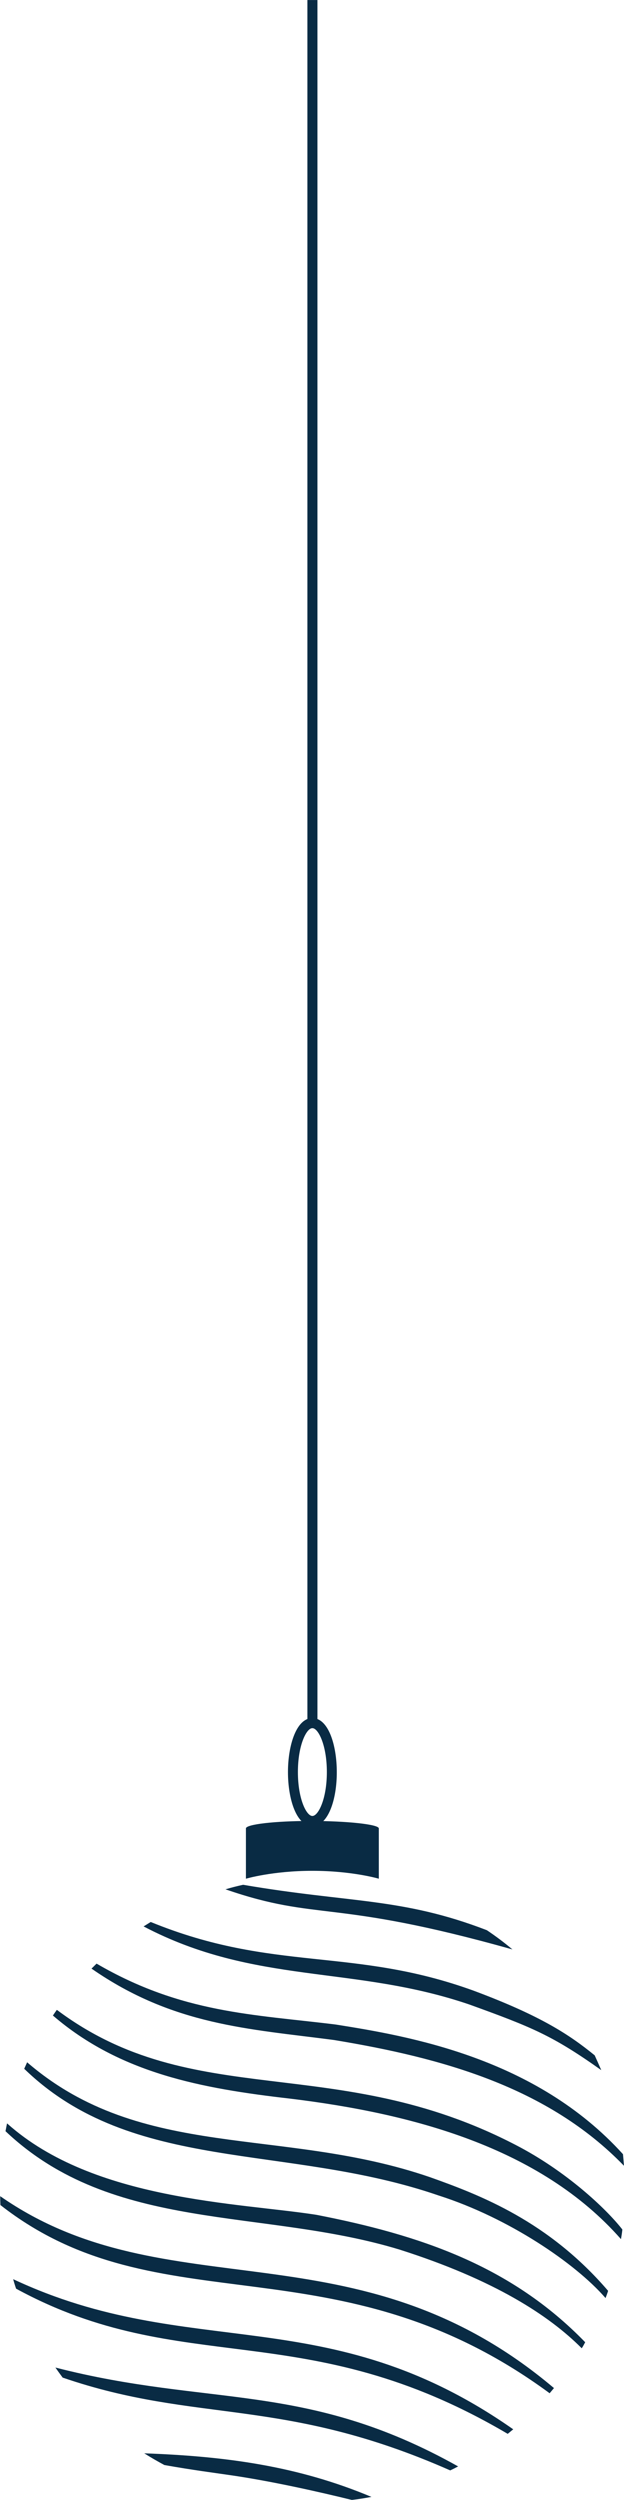
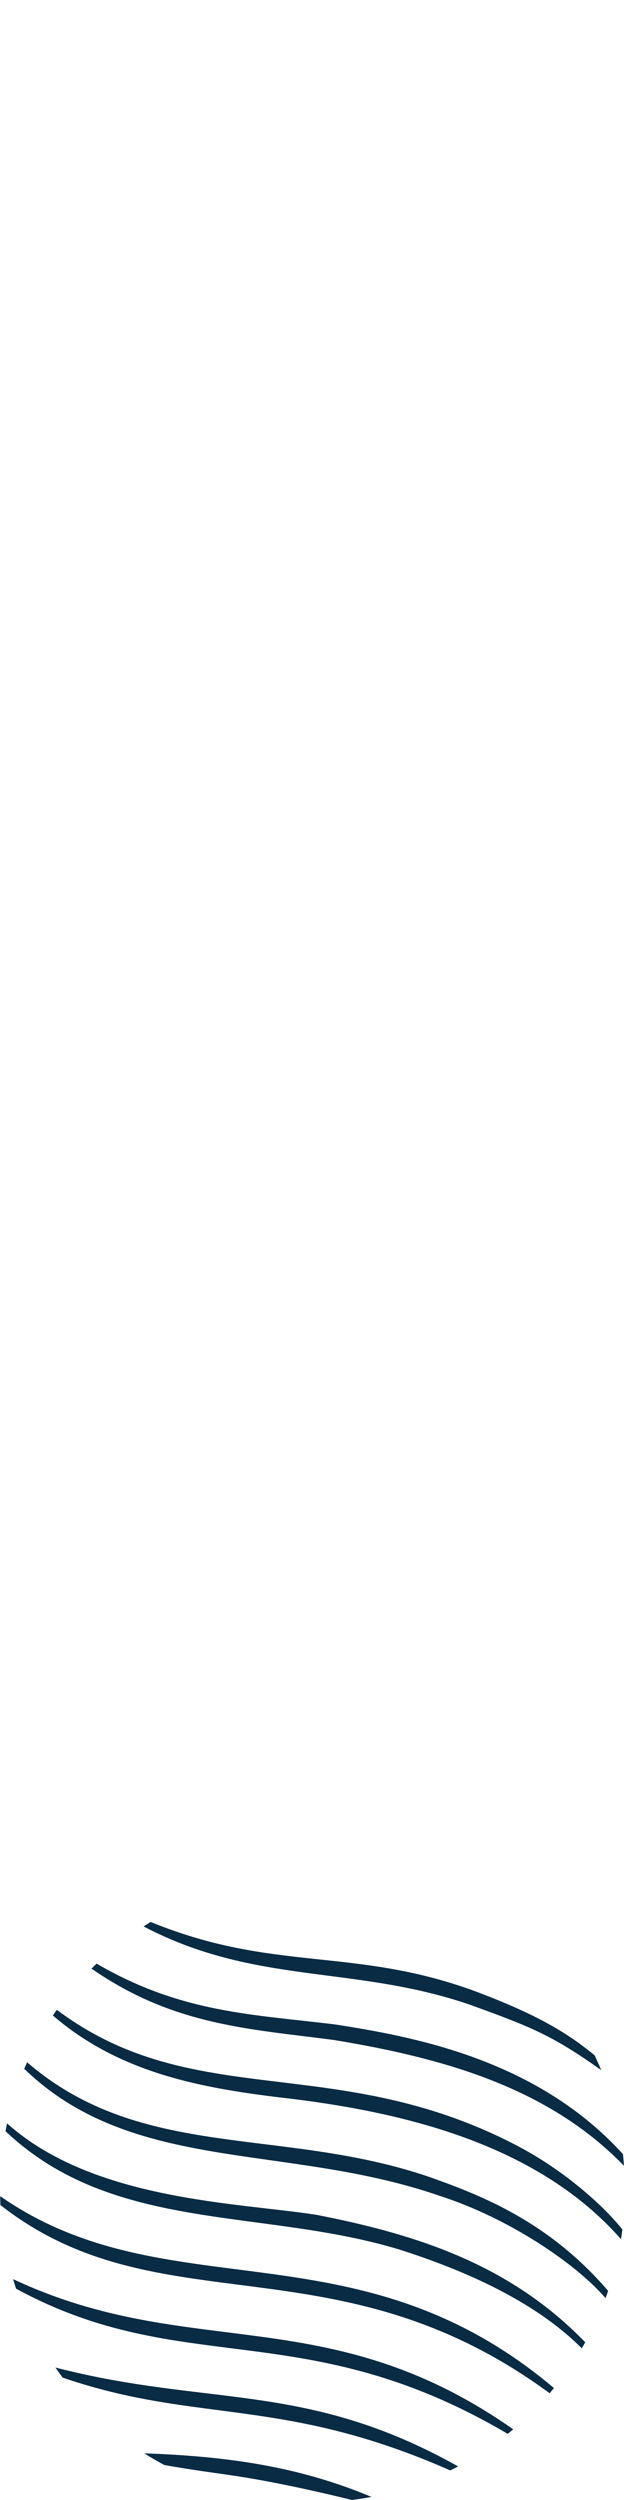
<svg xmlns="http://www.w3.org/2000/svg" width="2751" height="11011" viewBox="0 0 2751 11011" fill="none">
-   <path d="M2259.31 8585.91C1458.56 8360.57 1408.54 8463.95 994.111 8321.03C1019.36 8313.41 1045.56 8306.74 1071.76 8301.02C1543.82 8382.01 1770.09 8356.28 2146.41 8501.11C2185.47 8527.31 2223.11 8555.42 2259.31 8585.91Z" fill="#092B44" />
  <path d="M2650.87 9117.55C2436.03 8965.1 2346 8928.42 2069.24 8828.37C1557.63 8654.01 1126.06 8743.1 633.029 8484.41C643.509 8477.74 653.989 8471.55 664.469 8464.88C1208.94 8687.36 1554.3 8573.5 2089.25 8767.87C2384.11 8877.92 2510.82 8961.76 2621.81 9052.28C2631.81 9074.2 2641.34 9095.63 2650.87 9117.55Z" fill="#092B44" />
  <path d="M2750.89 9538.67C2413.63 9190.42 1945.85 9062.74 1471.88 8984.61C1097.94 8935.54 764.014 8920.78 403.414 8670.19C411.036 8663.04 418.181 8655.42 425.803 8648.27C800.694 8866.94 1117.95 8871.71 1479.98 8916.49C1801.51 8967.46 2360.75 9061.79 2746.6 9487.69V9488.17C2748.03 9504.85 2749.46 9522 2750.89 9538.67Z" fill="#092B44" />
  <path d="M2743.82 9819.34C2742.39 9833.63 2740.01 9847.92 2737.63 9861.74C2380.84 9456.32 1815.88 9308.16 1279.03 9242.89C887.941 9198.11 529.246 9131.41 233.43 8877.01V8876.54C239.146 8867.96 244.862 8859.86 250.578 8851.77C856.025 9305.78 1477.67 9033.75 2274.13 9447.27C2494.69 9561.13 2671.41 9726.44 2743.82 9819.34Z" fill="#092B44" />
  <path d="M2680.93 10089.4C2677.6 10100.4 2673.79 10110.9 2669.5 10121.4C2669.02 10120.4 2668.07 10119.9 2667.6 10119C2537.07 9969.39 2244.59 9768.82 1934.49 9669.73C1261.87 9438.2 585.449 9574.93 106.713 9111.39C111 9101.86 115.287 9092.33 119.574 9082.8C626.416 9519.66 1241.87 9364.36 1895.42 9588.74C2119.31 9668.3 2417.99 9783.11 2680.93 10089.4Z" fill="#092B44" />
  <path d="M2579.92 10315.8C2575.16 10324.8 2570.4 10333.9 2564.68 10342.4C2564.2 10342 2563.73 10341.5 2563.25 10341C2421.3 10199 2181.21 10041.3 1762.02 9907.95C1156.58 9723.58 499.207 9836.01 24.281 9386.29C26.663 9374.86 28.568 9363.42 30.95 9351.99C31.427 9352.46 32.379 9352.94 32.856 9353.42C413.463 9692.62 1049.4 9700.72 1394.75 9754.55C1852.05 9843.64 2252.67 9978.46 2579.92 10315.8Z" fill="#092B44" />
  <path d="M2442.25 10517.7C2436.05 10525.3 2429.39 10532.9 2423.19 10540.5C1480.49 9847.38 702.123 10259.5 1.882 9711.6C1.406 9698.26 0.93 9685.88 0.93 9672.54C737.374 10185.6 1570.52 9781.16 2442.25 10517.7Z" fill="#092B44" />
  <path d="M2262.63 10699.3C2254.53 10705.9 2246.43 10712.6 2238.33 10719.3C1342.79 10191.4 808.792 10481.1 70.918 10079.9C66.155 10066.1 61.867 10052.3 58.057 10038C840.231 10404.9 1442.34 10124.7 2262.63 10699.3Z" fill="#092B44" />
  <path d="M2019.69 10862.7C2008.26 10868.9 1996.83 10874.6 1984.92 10880.3C1245.14 10554 872.154 10675.9 276.234 10471.5C265.278 10456.8 254.798 10442.5 244.318 10427.2C924.076 10602.1 1348.98 10486.8 2019.69 10862.7Z" fill="#092B44" />
  <path d="M1637.69 10997C1609.11 11002.2 1580.53 11007 1551.47 11010.3C1551.47 11010.3 1551.47 11010.3 1550.99 11010.3C1417.61 10977.5 1193.72 10926 998.896 10898.9C946.973 10891.2 850.274 10878.9 724.04 10856.5L723.563 10856C693.553 10839.8 664.495 10823.1 635.914 10805C996.038 10817.9 1312.81 10860.8 1637.69 10997Z" fill="#092B44" />
-   <path d="M1377.16 8042.33C1306.18 8042.33 1269.5 7922.75 1269.5 7804.6C1269.5 7686.45 1306.66 7566.88 1377.16 7566.88C1448.13 7566.88 1484.81 7686.45 1484.81 7804.6C1485.29 7922.75 1448.13 8042.33 1377.16 8042.33ZM1377.16 7611.18C1350.96 7611.18 1313.33 7686.45 1313.33 7804.6C1313.33 7922.75 1350.96 7998.02 1377.16 7998.02C1403.36 7998.02 1440.99 7922.75 1440.99 7804.6C1440.99 7686.45 1403.36 7611.18 1377.16 7611.18Z" fill="#092B44" />
-   <path d="M1670.09 8274.32V8052.8C1670.09 8034.69 1527.66 8019.92 1369.98 8019.92C1212.31 8019.92 1084.17 8034.69 1084.17 8052.8V8274.32C1084.17 8274.32 1201.35 8239.55 1377.13 8239.55C1552.9 8239.55 1670.09 8274.32 1670.09 8274.32Z" fill="#092B44" />
-   <path d="M1399.49 0.17H1355.19V7589.26H1399.49V0.17Z" fill="#092B44" />
</svg>